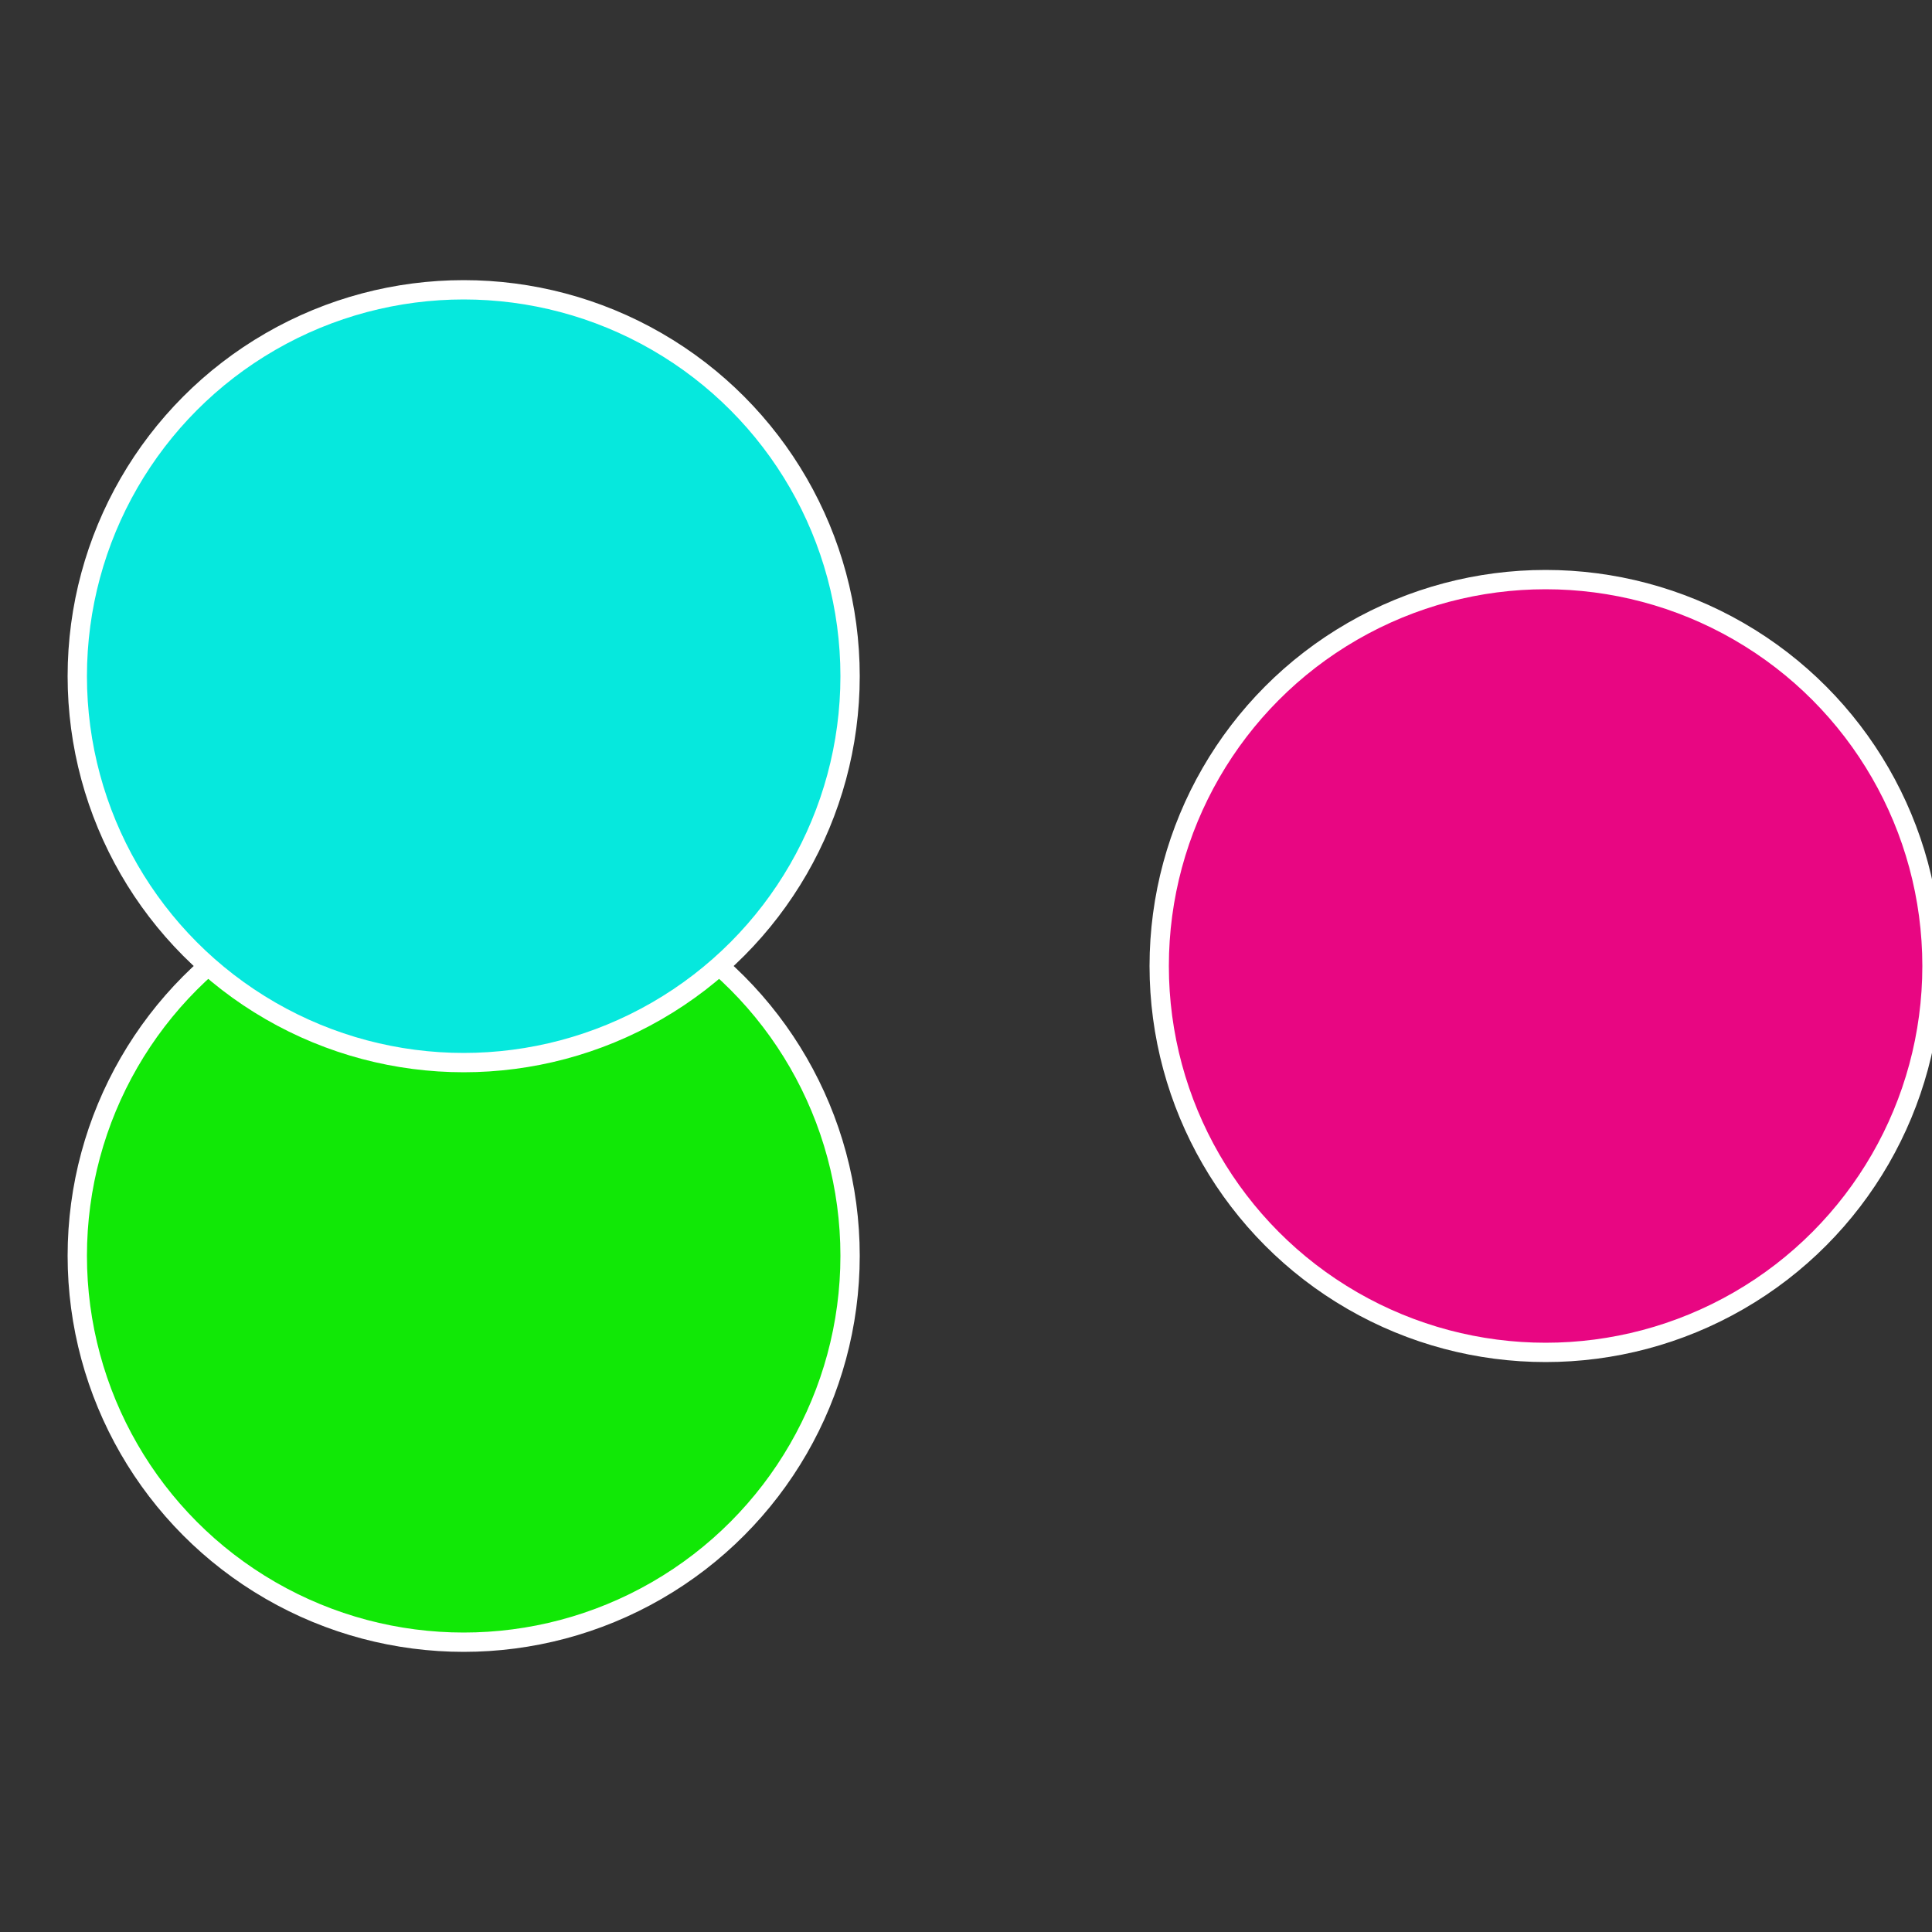
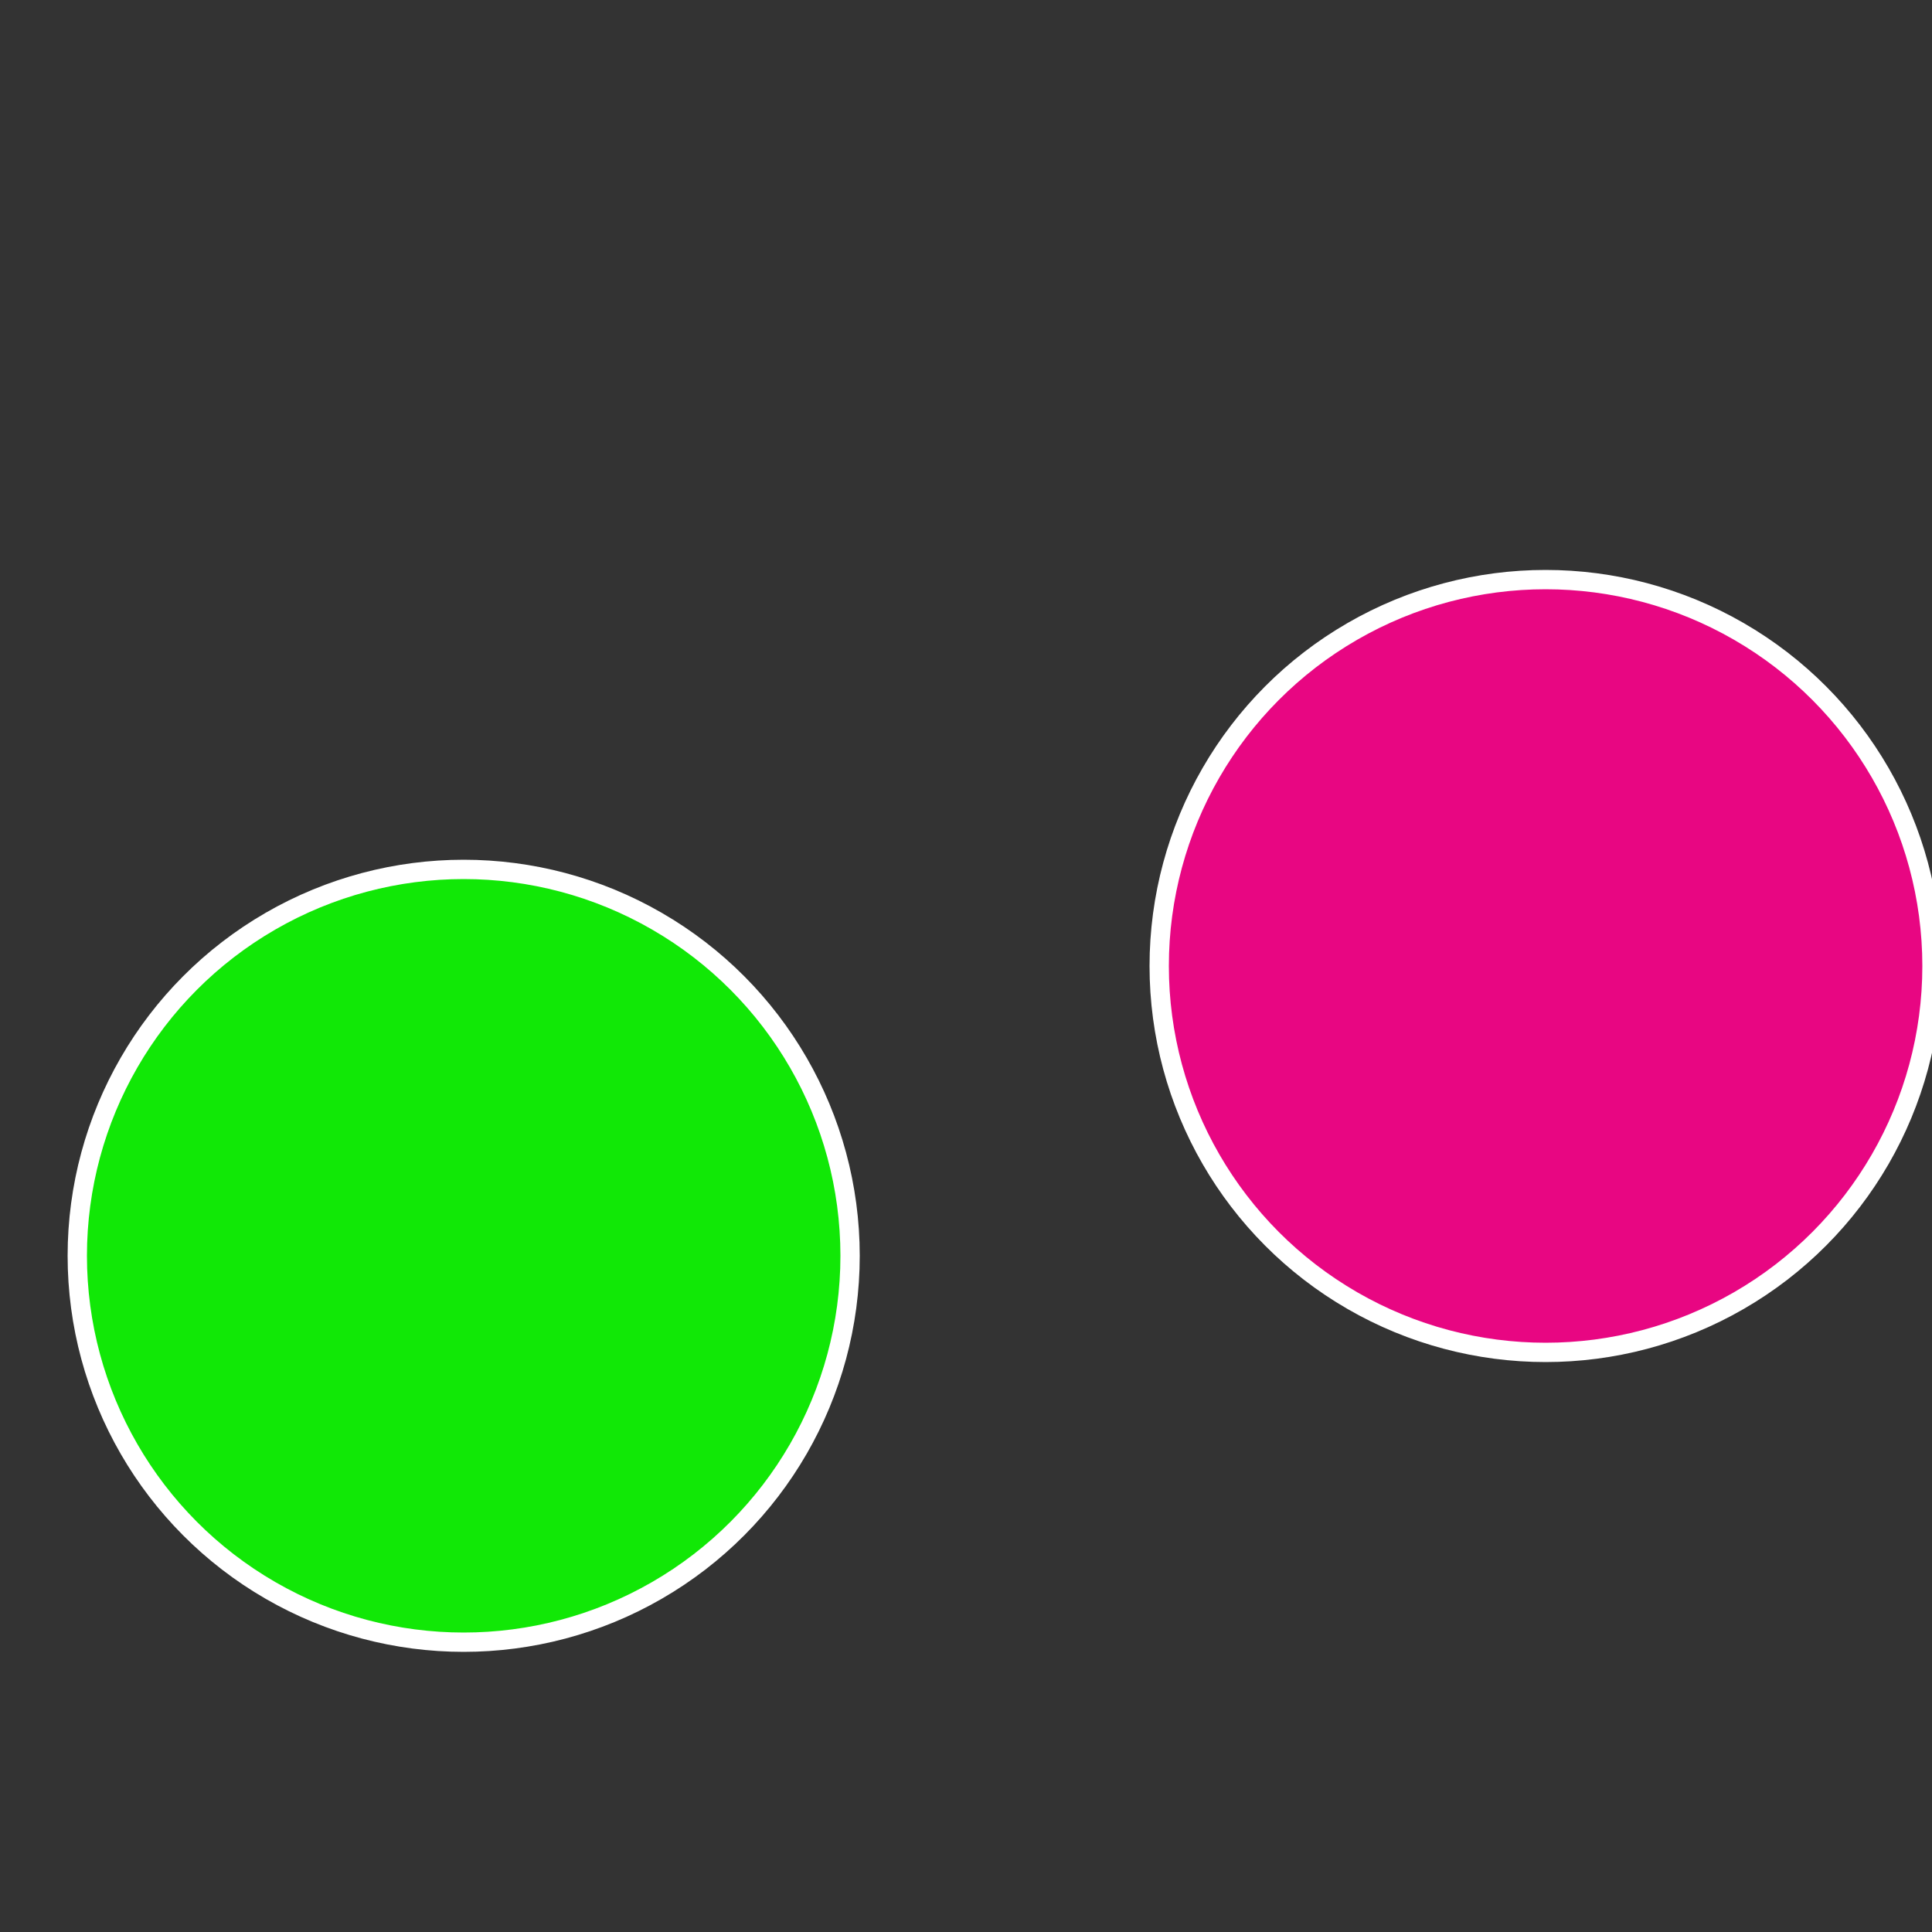
<svg xmlns="http://www.w3.org/2000/svg" width="500" height="500" viewBox="-1 -1 2 2">
  <rect x="-1" y="-1" width="2" height="2" fill="#333333" stroke="none" />
  <circle cx="0.6" cy="0" r="0.4" fill="#e80682" stroke="#fff" stroke-width="1%" />
  <circle cx="-0.52" cy="0.3" r="0.4" fill="#11e806" stroke="#fff" stroke-width="1%" />
-   <circle cx="-0.52" cy="-0.3" r="0.4" fill="#06e8dd" stroke="#fff" stroke-width="1%" />
</svg>